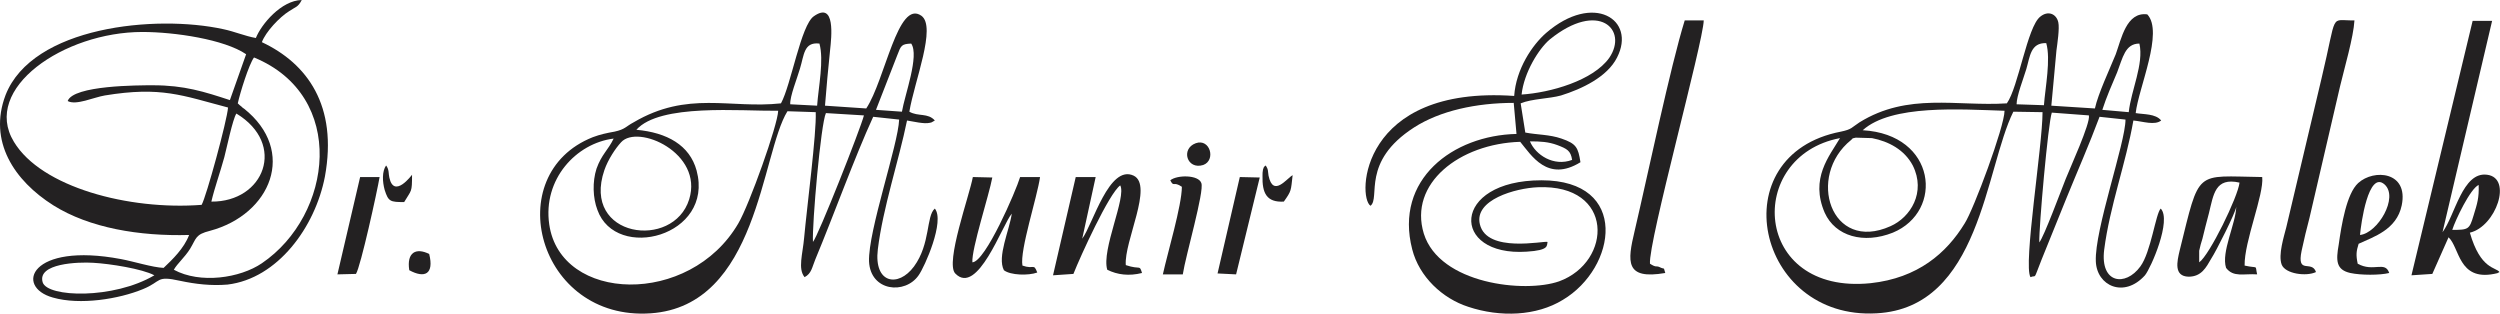
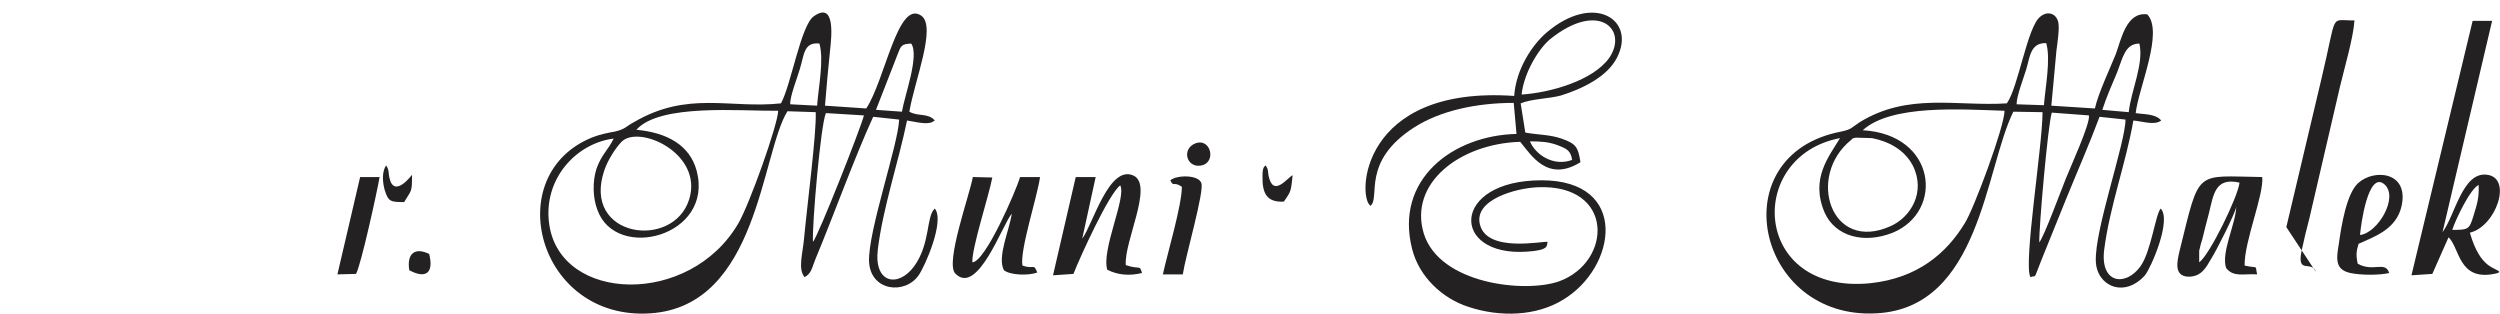
<svg xmlns="http://www.w3.org/2000/svg" xml:space="preserve" width="99.093mm" height="12.437mm" version="1.0" style="shape-rendering:geometricPrecision; text-rendering:geometricPrecision; image-rendering:optimizeQuality; fill-rule:evenodd; clip-rule:evenodd" viewBox="0 0 5394 677">
  <defs>
    <style type="text/css">
   
    .fil0 {fill:#232122}
   
  </style>
  </defs>
  <g id="Capa_x0020_1">
    <g id="_2029429085280">
      <path class="fil0" d="M3994 302c7,-6 -1,-2 10,-5l35 1c36,7 70,25 88,59 29,58 -5,112 -48,131 -129,58 -182,-108 -85,-186zm406 221c-1,-32 19,-257 27,-280l80 6c4,16 -41,114 -50,137 -10,25 -47,125 -57,137zm-430 -225c-23,39 -65,87 -33,161 23,51 84,68 147,43 111,-46 94,-212 -65,-221 62,-56 211,-45 306,-42 0,34 -67,214 -86,243 -39,64 -101,118 -203,129 -255,26 -271,-274 -66,-313zm381 -73c0,-18 15,-56 21,-76 8,-27 9,-57 43,-56 10,35 -2,95 -5,134l-59 -2zm185 12c9,-28 21,-55 32,-81 12,-31 17,-62 48,-62 10,44 -18,101 -23,148l-57 -5zm-206 -14c-108,7 -213,-24 -318,41 -17,11 -16,15 -40,20 -260,50 -183,407 77,392 224,-12 234,-312 295,-435l63 1c0,73 -42,330 -26,356 14,-6 5,10 24,-38l53 -131c24,-59 50,-118 72,-177l56 6c0,50 -67,238 -64,306 2,53 61,80 106,30 13,-16 58,-119 34,-144 -11,11 -21,94 -44,125 -32,44 -87,37 -78,-36 12,-94 47,-187 63,-279 21,2 46,11 60,0 -12,-15 -38,-13 -55,-16 6,-54 61,-175 25,-213 -45,-6 -56,53 -68,86 -13,32 -38,85 -45,117l-94 -6c4,-39 7,-79 11,-119 2,-15 7,-48 4,-61 -4,-18 -22,-26 -39,-12 -28,22 -47,152 -72,187z" />
      <path class="fil0" d="M1487 430c-34,110 -233,83 -183,-63 8,-23 24,-47 36,-60 36,-40 178,23 147,123zm267 92c-2,-39 17,-255 28,-278l82 5c-7,28 -99,261 -110,273zm-430 -223c-12,25 -26,34 -37,65 -9,28 -8,63 2,89 40,112 252,57 214,-85 -15,-55 -64,-82 -130,-88 51,-57 224,-40 306,-41 -1,31 -62,202 -86,243 -105,180 -384,171 -408,2 -14,-97 58,-175 139,-185zm381 -74c-1,-17 15,-56 21,-77 9,-29 8,-58 42,-54 10,36 -2,93 -5,134l-58 -3zm241 16l-56 -4 46 -118c8,-21 9,-24 30,-25 18,26 -14,111 -20,147zm-261 -18c-110,12 -201,-28 -318,41 -17,9 -18,15 -41,20 -17,3 -31,6 -47,12 -202,80 -119,397 125,380 232,-16 238,-344 295,-436l61 2c2,45 -19,205 -25,271 -3,35 -14,67 1,85 15,-8 16,-21 23,-38 40,-96 85,-221 125,-308l56 6c-2,54 -67,240 -65,306 3,65 78,72 107,30 13,-18 57,-117 35,-144 -19,16 -9,76 -45,125 -34,46 -87,37 -78,-37 11,-90 45,-190 63,-278 13,2 37,8 49,5 2,0 3,-1 4,-1l7 -4c-15,-17 -36,-8 -55,-19 11,-66 59,-183 26,-207 -51,-36 -78,138 -119,200l-89 -6c3,-40 7,-80 11,-120 3,-28 12,-106 -35,-73 -28,19 -49,148 -71,188z" />
-       <path class="fil0" d="M333 594c-88,52 -231,48 -241,15 -12,-41 77,-44 109,-42 36,2 106,13 132,27zm123 -159c7,-30 19,-63 28,-96 5,-19 18,-82 26,-94 109,66 60,191 -54,190zm57 -212c5,-23 24,-84 35,-99 202,83 170,340 17,444 -47,32 -133,45 -190,14 8,-14 23,-26 35,-45 14,-23 11,-31 43,-39 131,-35 189,-172 73,-264 -1,0 -4,-3 -5,-4 -5,-4 -4,-3 -8,-7zm-78 219c-157,12 -346,-38 -405,-136 -70,-115 108,-237 277,-237 70,0 177,16 224,48l-35 99c-55,-18 -98,-32 -166,-32 -31,0 -172,0 -184,34 18,10 56,-8 80,-12 122,-20 167,0 266,26 -2,28 -47,193 -57,210zm117 -360c-23,-4 -46,-14 -70,-19 -146,-32 -412,-6 -470,142 -38,100 19,185 103,238 78,49 186,67 293,64 -11,29 -36,53 -55,71 -24,-1 -65,-14 -92,-19 -196,-37 -230,60 -147,83 59,17 143,3 194,-18 42,-17 27,-30 81,-18 33,7 67,11 102,8 108,-13 189,-124 210,-233 28,-153 -38,-244 -136,-290 8,-22 38,-54 59,-67 13,-9 19,-8 27,-24 -44,1 -87,52 -99,82z" />
      <path class="fil0" d="M3392 345c-40,15 -79,-11 -91,-40 23,0 40,1 59,8 21,8 29,12 32,32zm-109 -141c5,-47 37,-99 61,-119 105,-85 170,-21 128,40 -35,49 -127,75 -189,79zm-16 3c-332,-23 -339,218 -310,237 22,-17 -21,-95 94,-169 56,-36 134,-53 215,-53l6 67c-137,3 -264,98 -225,249 15,59 65,106 121,124 69,23 147,20 204,-15 116,-69 145,-258 -46,-258 -196,0 -197,165 -32,154 49,-3 43,-13 45,-21 -7,-3 -131,25 -146,-38 -13,-53 77,-78 125,-80 166,-7 161,161 46,203 -74,26 -258,6 -292,-103 -33,-108 77,-194 208,-198 24,29 59,88 130,44 -5,-32 -9,-40 -41,-51 -26,-9 -52,-8 -78,-13l-10 -63c24,-10 62,-10 87,-17 45,-14 100,-40 121,-82 42,-82 -51,-141 -153,-53 -30,26 -65,78 -69,136z" />
      <path class="fil0" d="M5291 496c7,-22 39,-89 57,-97 1,28 -3,40 -11,66 -9,30 -11,31 -46,31zm-88 98l45 -3 35 -79c24,22 21,94 98,79 11,-2 5,-1 12,-4 -8,-11 -41,-5 -64,-85 56,-13 93,-118 37,-125 -53,-7 -69,88 -96,124l107 -456 -42 0 -132 549z" />
-       <path class="fil0" d="M3593 589c-5,-15 1,-6 -13,-13 -7,-3 -6,2 -20,-7 -4,-46 115,-478 116,-525l-41 0c-31,100 -79,330 -108,454 -16,67 -21,106 66,91z" />
-       <path class="fil0" d="M4997 587c-9,-27 -42,7 -31,-46 5,-24 11,-48 17,-71l66 -284c9,-38 29,-106 31,-142 -55,1 -36,-21 -71,125l-76 321c-5,20 -18,60 -10,81 8,20 53,26 74,16z" />
+       <path class="fil0" d="M4997 587c-9,-27 -42,7 -31,-46 5,-24 11,-48 17,-71l66 -284c9,-38 29,-106 31,-142 -55,1 -36,-21 -71,125l-76 321z" />
      <path class="fil0" d="M2335 515l29 -133 -43 0 -49 212 44 -3c15,-38 77,-174 101,-191 14,25 -41,139 -28,182 22,11 47,14 75,7 -6,-19 -2,-6 -35,-17 -4,-51 60,-172 17,-193 -53,-25 -88,105 -111,136z" />
      <path class="fil0" d="M4745 566l0 -25c2,-9 4,-17 7,-26 4,-17 9,-36 14,-55 10,-40 13,-78 66,-66 -3,30 -65,157 -87,172zm80 -120c-1,37 -33,98 -22,132 16,21 38,12 67,14 -5,-22 4,-12 -27,-19 -1,-52 42,-153 38,-191 -147,-2 -134,-19 -178,158 -6,25 -13,56 19,57 28,0 38,-20 49,-39 10,-15 53,-100 54,-112z" />
      <path class="fil0" d="M2183 461c-5,36 -32,93 -17,122 14,11 53,12 72,5 -8,-21 -7,-6 -32,-15 -6,-33 32,-148 38,-191l-43 0c-9,30 -75,183 -103,184 -2,-29 36,-145 43,-183l-42 -1c-7,39 -60,185 -38,208 48,50 102,-106 122,-129z" />
      <path class="fil0" d="M5092 507c2,-24 18,-140 53,-109 31,28 -15,105 -53,109zm63 82c-9,-27 -34,-1 -68,-20 -4,-19 -3,-27 2,-43 32,-15 82,-30 93,-83 15,-73 -60,-79 -94,-48 -25,23 -36,90 -42,133 -6,34 -6,54 25,61 23,5 64,5 84,0z" />
      <path class="fil0" d="M728 592l40 -1c10,-15 46,-179 51,-209l-42 0 -49 210z" />
      <path class="fil0" d="M2525 389c8,16 6,1 25,14 0,40 -31,143 -41,189l43 0c6,-40 47,-180 40,-197 -6,-18 -52,-18 -67,-6z" />
-       <path class="fil0" d="M2627 590l40 2 51 -209 -43 -1 -48 208z" />
      <path class="fil0" d="M2770 435c17,-24 15,-23 19,-57 -12,6 -42,49 -52,1 -2,-13 0,-12 -6,-22 -4,4 -3,0 -6,9 -1,6 -1,8 -1,13 -1,38 9,58 46,56z" />
      <path class="fil0" d="M872 436c16,-27 17,-20 17,-59 0,0 -39,53 -49,6 -2,-8 0,-17 -7,-26 -9,13 -8,35 -3,53 8,25 12,26 42,26z" />
      <path class="fil0" d="M2580 309c-33,12 -19,58 16,47 28,-10 15,-58 -16,-47z" />
      <path class="fil0" d="M883 583c33,18 54,9 43,-35 -28,-14 -49,-4 -43,35z" />
    </g>
  </g>
</svg>